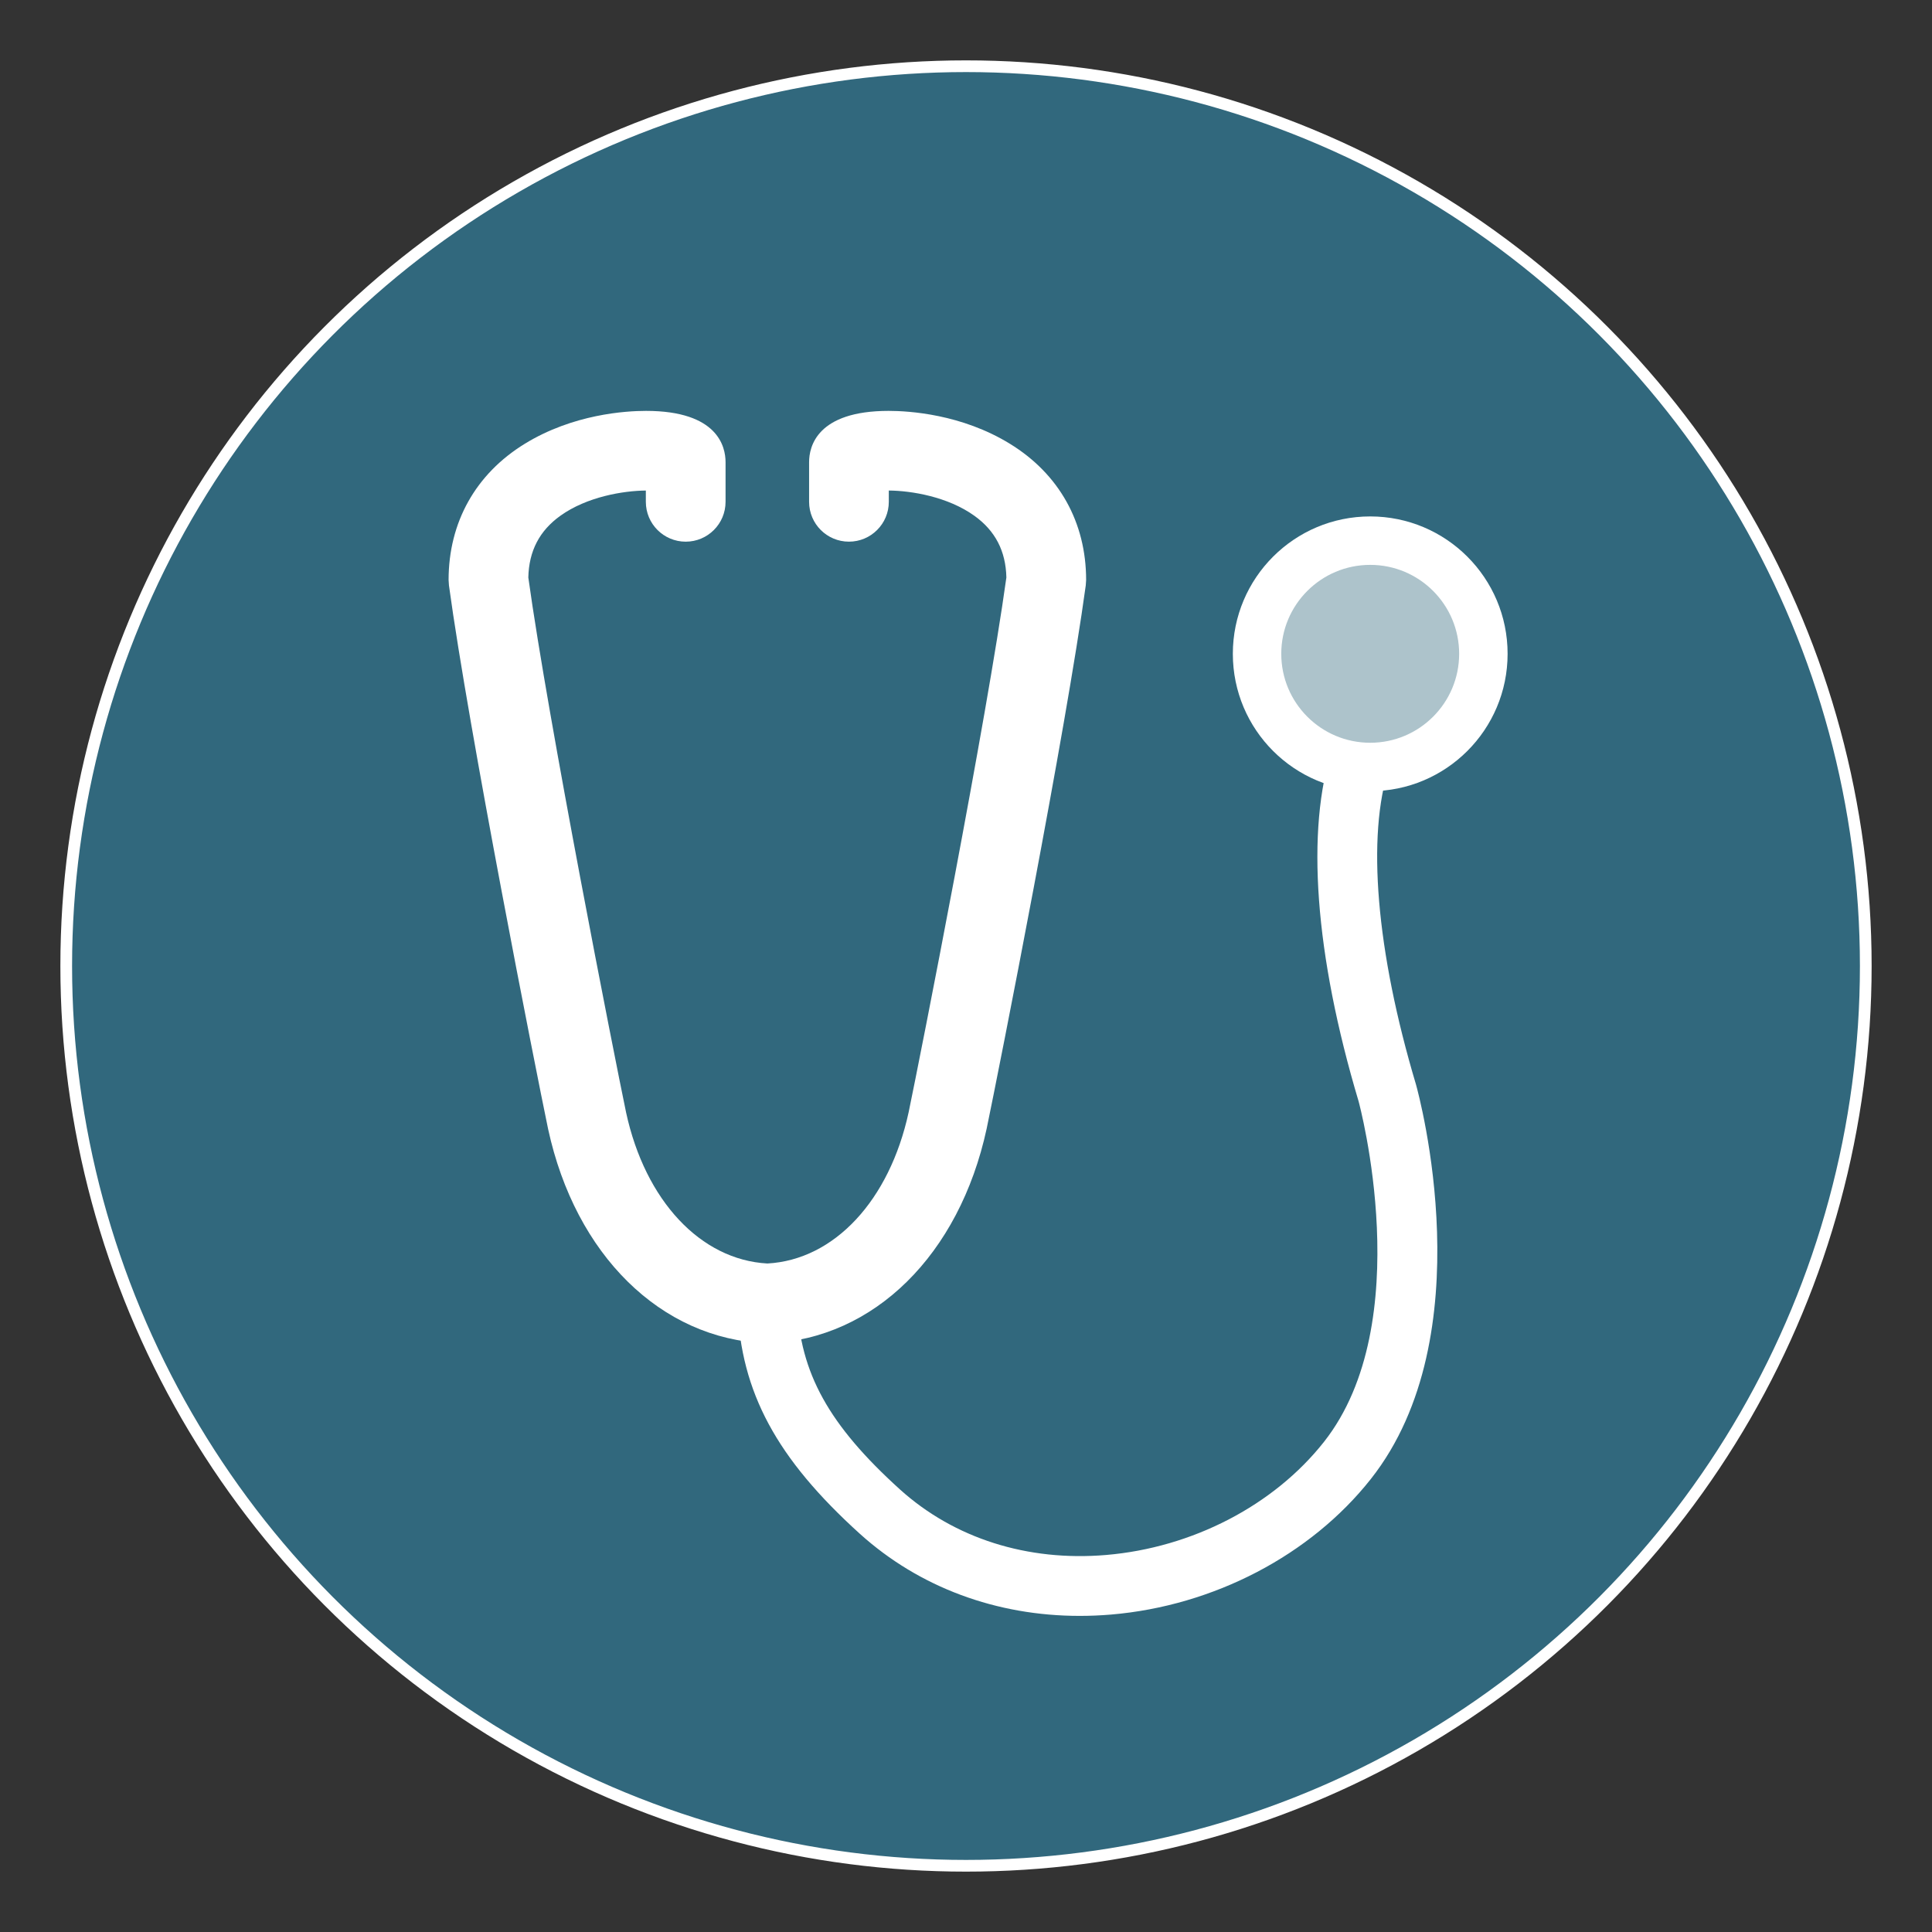
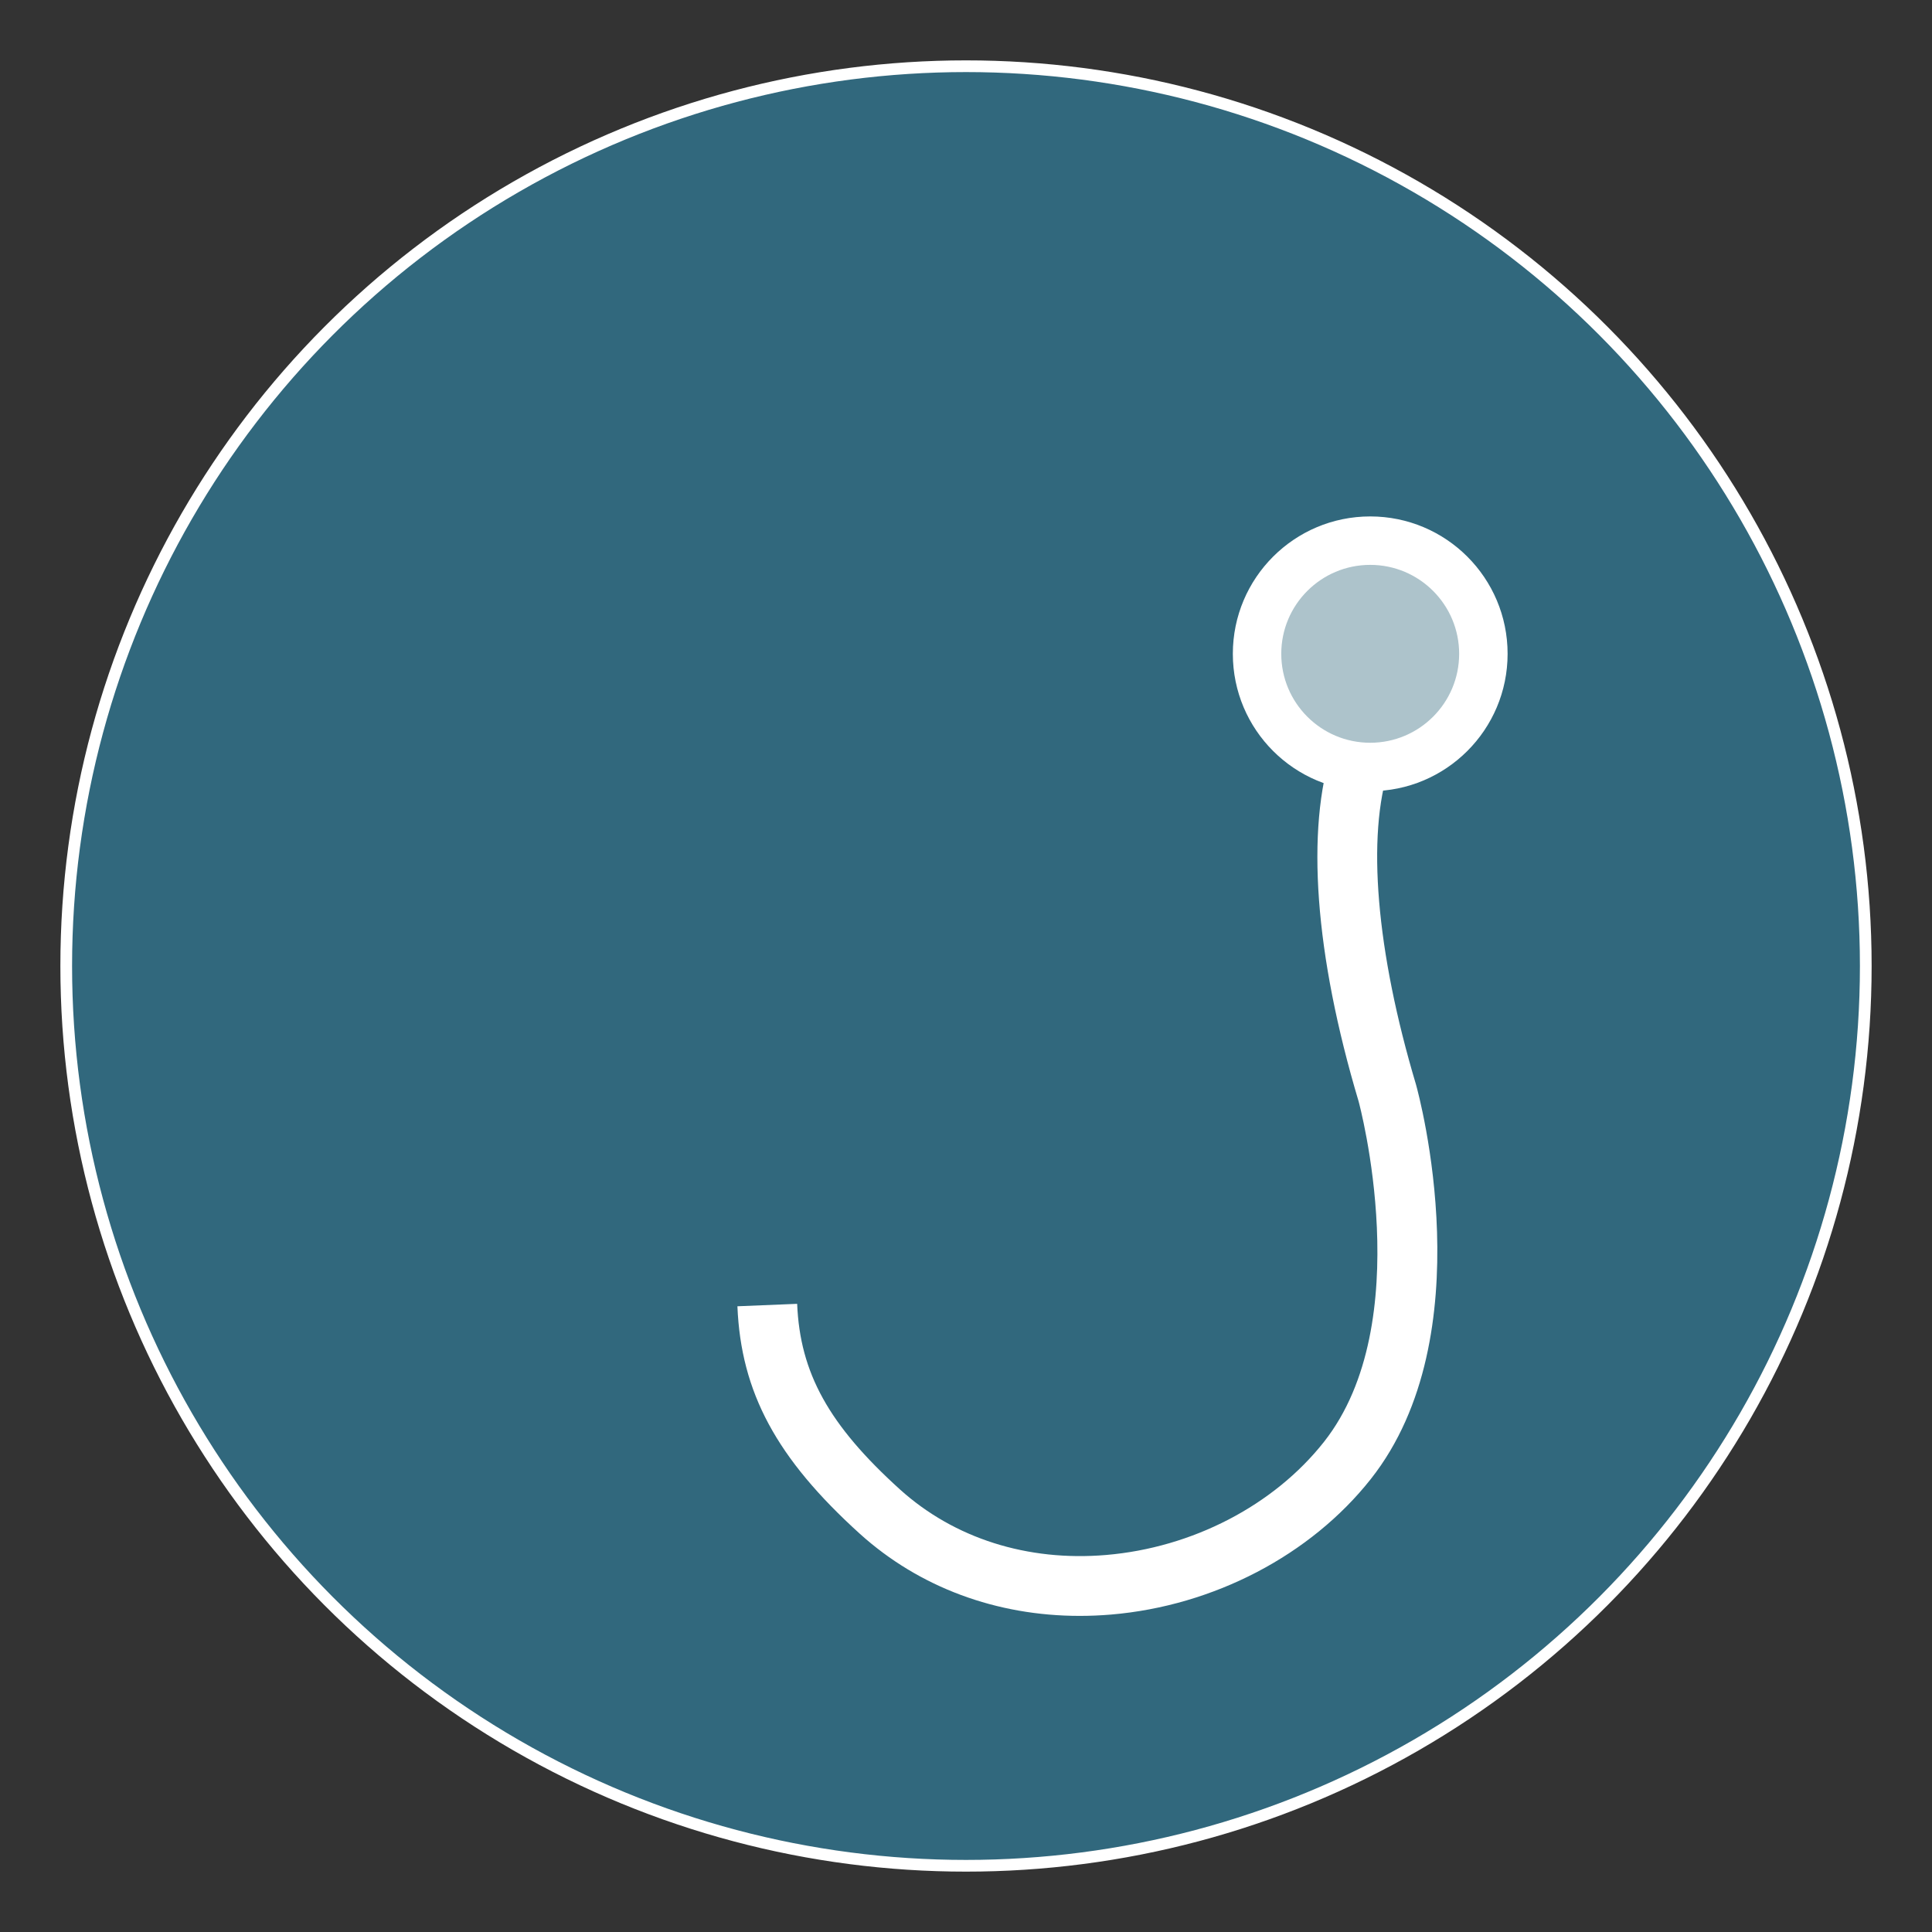
<svg xmlns="http://www.w3.org/2000/svg" version="1.1" id="Ebene_1" x="0px" y="0px" width="165px" height="165px" viewBox="0 0 165 165" enable-background="new 0 0 165 165" xml:space="preserve">
  <rect x="0" y="0" width="165" height="165" fill="#333333" stroke="none" />
  <g>
    <g>
      <circle fill="#31687D" cx="82.5" cy="82.5" r="76.844" />
    </g>
    <g>
      <circle fill="none" stroke="#FFFFFF" cx="82.5" cy="82.5" r="76.844" />
    </g>
    <g>
      <path fill="#FFFFFF" d="M92.21,138.003c-7.118,0-13.701-2.438-18.761-6.999c-7.137-6.456-10.169-12.088-10.471-19.443l5.102-0.209    c0.242,5.911,2.707,10.359,8.791,15.863c4.628,4.17,10.879,6.156,17.597,5.586c7.368-0.625,14.321-4.234,18.599-9.653    c8.061-10.21,3.012-28.913,2.96-29.101c-3.736-12.503-4.53-23.23-2.222-30.16l4.845,1.614c-1.951,5.856-1.119,15.745,2.284,27.132    c0.255,0.913,5.816,21.424-3.858,33.678c-5.136,6.508-13.426,10.836-22.175,11.578C93.996,137.965,93.099,138.003,92.21,138.003z" />
    </g>
    <g>
-       <path fill="#FFFFFF" d="M65.539,114.724l-0.139-0.006c-8.963-0.366-16.259-7.546-18.588-18.289    c-1.096-5.257-6.779-34.03-8.47-46.436l-0.031-0.46c0-4.925,2.311-9.057,6.507-11.633c4.128-2.535,8.617-2.809,10.355-2.809    c6.131,0,6.792,3.06,6.792,4.375v3.391c0,1.881-1.524,3.404-3.404,3.404s-3.404-1.523-3.404-3.404v-0.963    c-1.919,0.017-5.028,0.525-7.298,2.152c-1.789,1.282-2.687,3.009-2.739,5.272c1.683,12.177,7.317,40.739,8.35,45.693    c1.632,7.53,6.363,12.585,12.068,12.896c5.699-0.312,10.426-5.366,12.064-12.923c1.028-4.933,6.665-33.509,8.346-45.667    c-0.053-2.264-0.95-3.989-2.739-5.272c-2.271-1.628-5.381-2.137-7.302-2.152v0.963c0,1.881-1.524,3.404-3.404,3.404    S69.1,44.738,69.1,42.857v-3.391c0-1.315,0.662-4.375,6.793-4.375c1.738,0,6.228,0.273,10.357,2.809    c4.197,2.576,6.509,6.708,6.509,11.633l-0.031,0.46c-1.688,12.386-7.375,41.173-8.466,46.409    c-2.335,10.771-9.627,17.949-18.584,18.315L65.539,114.724z" />
-     </g>
+       </g>
    <g>
      <g>
        <circle fill="#FFFFFF" cx="117.022" cy="55.838" r="11.733" />
      </g>
      <g>
        <circle fill="#ADC3CB" cx="117.021" cy="55.838" r="7.596" />
      </g>
    </g>
  </g>
</svg>